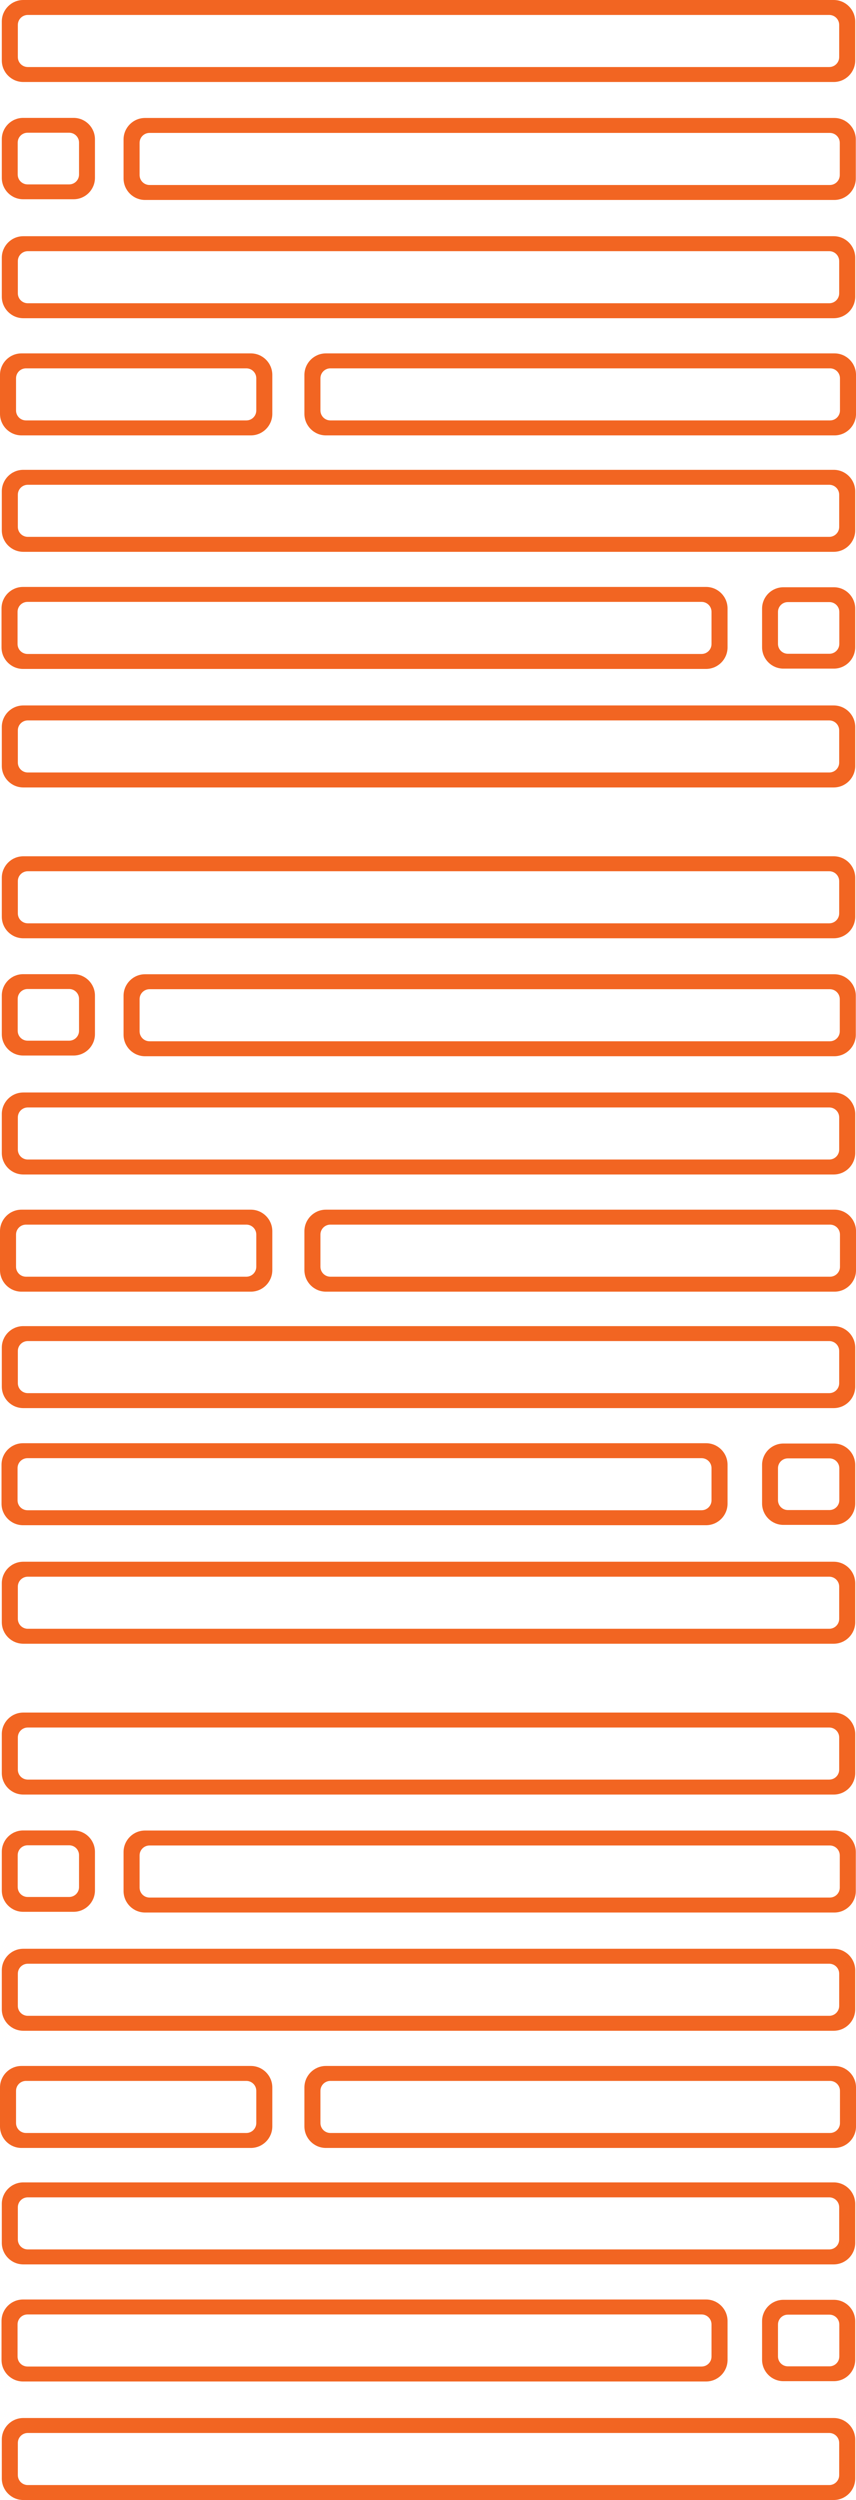
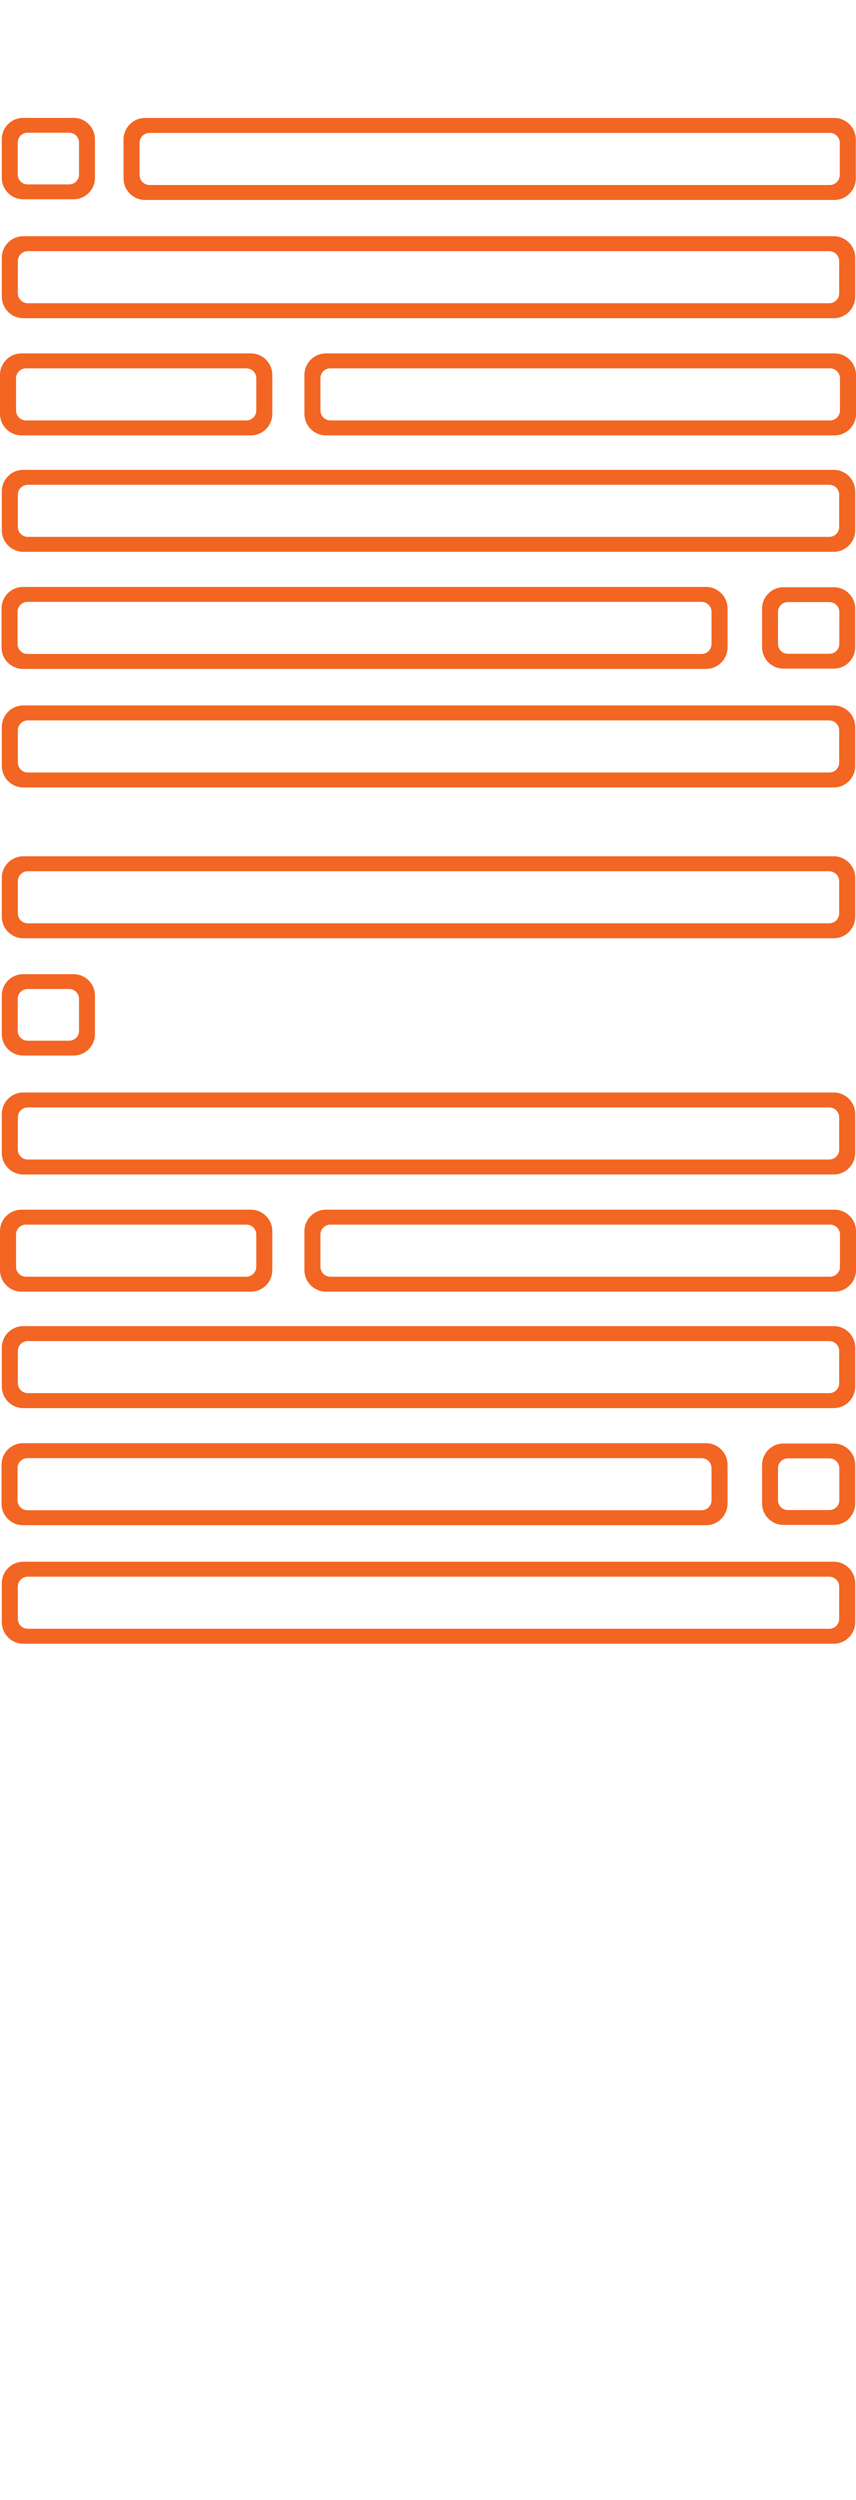
<svg xmlns="http://www.w3.org/2000/svg" width="311" height="908" viewBox="0 0 311 908" fill="none">
  <g clip-path="url(#clip0_5_47)">
    <path d="M302.905 170.64H8.468C4.154 170.64 0.655 174.146 0.655 178.469V192.595C0.655 196.917 4.154 200.423 8.468 200.423H302.905C307.218 200.423 310.718 196.917 310.718 192.595V178.469C310.718 174.142 307.218 170.64 302.905 170.64ZM304.89 191.373C304.89 193.37 303.273 194.986 301.284 194.986H10.089C8.095 194.986 6.483 193.366 6.483 191.373V179.686C6.483 177.689 8.1 176.074 10.089 176.074H301.284C303.277 176.074 304.89 177.689 304.89 179.686V191.373V191.373Z" fill="#F26522" />
    <path d="M302.905 85.79H8.468C4.154 85.79 0.655 89.296 0.655 93.618V107.745C0.655 112.067 4.154 115.573 8.468 115.573H302.905C307.218 115.573 310.718 112.067 310.718 107.745V93.618C310.718 89.296 307.218 85.79 302.905 85.79ZM304.89 106.527C304.89 108.524 303.273 110.139 301.284 110.139H10.089C8.095 110.139 6.483 108.52 6.483 106.527V94.84C6.483 92.843 8.1 91.227 10.089 91.227H301.284C303.277 91.227 304.89 92.843 304.89 94.84V106.527V106.527Z" fill="#F26522" />
-     <path d="M302.905 0H8.468C4.154 0 0.655 3.506 0.655 7.828V21.955C0.655 26.277 4.154 29.783 8.468 29.783H302.905C307.218 29.783 310.718 26.277 310.718 21.955V7.828C310.718 3.506 307.218 0 302.905 0ZM304.89 20.733C304.89 22.73 303.273 24.346 301.284 24.346H10.089C8.095 24.346 6.483 22.726 6.483 20.733V9.046C6.483 7.049 8.1 5.433 10.089 5.433H301.284C303.277 5.433 304.89 7.053 304.89 9.046V20.733V20.733Z" fill="#F26522" />
    <path d="M302.905 256.217H8.468C4.154 256.217 0.655 259.723 0.655 264.045V278.172C0.655 282.494 4.154 286 8.468 286H302.905C307.218 286 310.718 282.494 310.718 278.172V264.045C310.718 259.723 307.218 256.217 302.905 256.217ZM304.89 276.954C304.89 278.951 303.273 280.567 301.284 280.567H10.089C8.095 280.567 6.483 278.947 6.483 276.954V265.267C6.483 263.27 8.1 261.654 10.089 261.654H301.284C303.277 261.654 304.89 263.274 304.89 265.267V276.954V276.954Z" fill="#F26522" />
    <path d="M256.521 213.172H8.366C4.052 213.172 0.553 216.678 0.553 221.001V235.127C0.553 239.449 4.052 242.955 8.366 242.955H256.517C260.831 242.955 264.33 239.449 264.33 235.127V221.001C264.334 216.678 260.835 213.172 256.521 213.172ZM258.506 233.905C258.506 235.902 256.89 237.518 254.901 237.518H9.986C7.993 237.518 6.381 235.898 6.381 233.905V222.218C6.381 220.221 7.993 218.606 9.986 218.606H254.901C256.894 218.606 258.506 220.226 258.506 222.218V233.905V233.905Z" fill="#F26522" />
    <path d="M91.125 128.35H7.813C3.499 128.35 0 131.856 0 136.179V150.305C0 154.627 3.499 158.133 7.813 158.133H91.125C95.439 158.133 98.938 154.627 98.938 150.305V136.179C98.938 131.856 95.443 128.35 91.125 128.35ZM93.114 149.083C93.114 151.08 91.498 152.696 89.508 152.696H9.434C7.441 152.696 5.828 151.076 5.828 149.083V137.396C5.828 135.399 7.441 133.784 9.434 133.784H89.508C91.502 133.784 93.114 135.399 93.114 137.396V149.083Z" fill="#F26522" />
    <path d="M303.187 128.35H118.412C114.098 128.35 110.598 131.856 110.598 136.179V150.305C110.598 154.627 114.098 158.133 118.412 158.133H303.191C307.505 158.133 311.004 154.627 311.004 150.305V136.179C311 131.856 307.505 128.35 303.187 128.35ZM305.176 149.083C305.176 151.08 303.559 152.696 301.57 152.696H120.028C118.035 152.696 116.422 151.076 116.422 149.083V137.396C116.422 135.399 118.035 133.784 120.028 133.784H301.566C303.559 133.784 305.172 135.399 305.172 137.396V149.083H305.176Z" fill="#F26522" />
    <path d="M303.113 42.844H52.702C48.389 42.844 44.889 46.35 44.889 50.672V64.799C44.889 69.121 48.389 72.627 52.702 72.627H303.113C307.427 72.627 310.926 69.121 310.926 64.799V50.672C310.926 46.346 307.427 42.844 303.113 42.844ZM305.102 63.577C305.102 65.573 303.486 67.189 301.497 67.189H54.323C52.33 67.189 50.717 65.569 50.717 63.577V51.89C50.717 49.893 52.334 48.277 54.323 48.277H301.497C303.49 48.277 305.102 49.897 305.102 51.89V63.577V63.577Z" fill="#F26522" />
    <path d="M26.742 42.815H8.407C4.125 42.815 0.655 46.292 0.655 50.581V64.598C0.655 68.887 4.125 72.368 8.407 72.368H26.742C31.023 72.368 34.498 68.891 34.498 64.598V50.581C34.498 46.292 31.023 42.815 26.742 42.815ZM28.715 63.388C28.715 65.368 27.11 66.976 25.134 66.976H10.015C8.038 66.976 6.434 65.368 6.434 63.388V51.791C6.434 49.811 8.038 48.207 10.015 48.207H25.134C27.11 48.207 28.715 49.815 28.715 51.791V63.388Z" fill="#F26522" />
    <path d="M302.962 213.287H284.626C280.345 213.287 276.875 216.765 276.875 221.054V235.07C276.875 239.359 280.345 242.841 284.626 242.841H302.962C307.243 242.841 310.713 239.363 310.713 235.07V221.054C310.718 216.765 307.247 213.287 302.962 213.287ZM304.935 233.86C304.935 235.841 303.33 237.448 301.353 237.448H286.235C284.258 237.448 282.654 235.841 282.654 233.86V222.264C282.654 220.283 284.258 218.68 286.235 218.68H301.353C303.33 218.68 304.935 220.287 304.935 222.264V233.86Z" fill="#F26522" />
  </g>
  <g clip-path="url(#clip1_5_47)">
    <path d="M302.905 481.64H8.468C4.154 481.64 0.655 485.146 0.655 489.469V503.595C0.655 507.917 4.154 511.423 8.468 511.423H302.905C307.218 511.423 310.718 507.917 310.718 503.595V489.469C310.718 485.142 307.218 481.64 302.905 481.64ZM304.89 502.373C304.89 504.37 303.273 505.986 301.284 505.986H10.089C8.095 505.986 6.483 504.366 6.483 502.373V490.686C6.483 488.689 8.1 487.074 10.089 487.074H301.284C303.277 487.074 304.89 488.689 304.89 490.686V502.373V502.373Z" fill="#F26522" />
    <path d="M302.905 396.79H8.468C4.154 396.79 0.655 400.296 0.655 404.618V418.745C0.655 423.067 4.154 426.573 8.468 426.573H302.905C307.218 426.573 310.718 423.067 310.718 418.745V404.618C310.718 400.296 307.218 396.79 302.905 396.79ZM304.89 417.527C304.89 419.524 303.273 421.139 301.284 421.139H10.089C8.095 421.139 6.483 419.52 6.483 417.527V405.84C6.483 403.843 8.1 402.227 10.089 402.227H301.284C303.277 402.227 304.89 403.843 304.89 405.84V417.527V417.527Z" fill="#F26522" />
    <path d="M302.905 311H8.468C4.154 311 0.655 314.506 0.655 318.828V332.955C0.655 337.277 4.154 340.783 8.468 340.783H302.905C307.218 340.783 310.718 337.277 310.718 332.955V318.828C310.718 314.506 307.218 311 302.905 311ZM304.89 331.733C304.89 333.73 303.273 335.346 301.284 335.346H10.089C8.095 335.346 6.483 333.726 6.483 331.733V320.046C6.483 318.049 8.1 316.433 10.089 316.433H301.284C303.277 316.433 304.89 318.053 304.89 320.046V331.733V331.733Z" fill="#F26522" />
    <path d="M302.905 567.217H8.468C4.154 567.217 0.655 570.723 0.655 575.045V589.172C0.655 593.494 4.154 597 8.468 597H302.905C307.218 597 310.718 593.494 310.718 589.172V575.045C310.718 570.723 307.218 567.217 302.905 567.217ZM304.89 587.954C304.89 589.951 303.273 591.567 301.284 591.567H10.089C8.095 591.567 6.483 589.947 6.483 587.954V576.267C6.483 574.27 8.1 572.654 10.089 572.654H301.284C303.277 572.654 304.89 574.274 304.89 576.267V587.954V587.954Z" fill="#F26522" />
    <path d="M256.521 524.172H8.366C4.052 524.172 0.553 527.678 0.553 532.001V546.127C0.553 550.449 4.052 553.955 8.366 553.955H256.517C260.831 553.955 264.33 550.449 264.33 546.127V532.001C264.334 527.678 260.835 524.172 256.521 524.172ZM258.506 544.905C258.506 546.902 256.89 548.518 254.901 548.518H9.986C7.993 548.518 6.381 546.898 6.381 544.905V533.218C6.381 531.221 7.993 529.606 9.986 529.606H254.901C256.894 529.606 258.506 531.226 258.506 533.218V544.905V544.905Z" fill="#F26522" />
    <path d="M91.125 439.35H7.813C3.499 439.35 0 442.856 0 447.179V461.305C0 465.627 3.499 469.133 7.813 469.133H91.125C95.439 469.133 98.938 465.627 98.938 461.305V447.179C98.938 442.856 95.443 439.35 91.125 439.35ZM93.114 460.083C93.114 462.08 91.498 463.696 89.508 463.696H9.434C7.441 463.696 5.828 462.076 5.828 460.083V448.396C5.828 446.399 7.441 444.784 9.434 444.784H89.508C91.502 444.784 93.114 446.399 93.114 448.396V460.083Z" fill="#F26522" />
    <path d="M303.187 439.35H118.412C114.098 439.35 110.598 442.856 110.598 447.179V461.305C110.598 465.627 114.098 469.133 118.412 469.133H303.191C307.505 469.133 311.004 465.627 311.004 461.305V447.179C311 442.856 307.505 439.35 303.187 439.35ZM305.176 460.083C305.176 462.08 303.559 463.696 301.57 463.696H120.028C118.035 463.696 116.422 462.076 116.422 460.083V448.396C116.422 446.399 118.035 444.784 120.028 444.784H301.566C303.559 444.784 305.172 446.399 305.172 448.396V460.083H305.176Z" fill="#F26522" />
-     <path d="M303.113 353.844H52.702C48.389 353.844 44.889 357.35 44.889 361.672V375.799C44.889 380.121 48.389 383.627 52.702 383.627H303.113C307.427 383.627 310.926 380.121 310.926 375.799V361.672C310.926 357.346 307.427 353.844 303.113 353.844ZM305.102 374.577C305.102 376.574 303.486 378.189 301.497 378.189H54.323C52.33 378.189 50.717 376.569 50.717 374.577V362.89C50.717 360.893 52.334 359.277 54.323 359.277H301.497C303.49 359.277 305.102 360.897 305.102 362.89V374.577V374.577Z" fill="#F26522" />
    <path d="M26.742 353.815H8.407C4.125 353.815 0.655 357.292 0.655 361.582V375.598C0.655 379.887 4.125 383.368 8.407 383.368H26.742C31.023 383.368 34.498 379.891 34.498 375.598V361.582C34.498 357.292 31.023 353.815 26.742 353.815ZM28.715 374.388C28.715 376.368 27.11 377.976 25.134 377.976H10.015C8.038 377.976 6.434 376.368 6.434 374.388V362.791C6.434 360.811 8.038 359.207 10.015 359.207H25.134C27.11 359.207 28.715 360.815 28.715 362.791V374.388Z" fill="#F26522" />
    <path d="M302.962 524.287H284.626C280.345 524.287 276.875 527.765 276.875 532.054V546.07C276.875 550.359 280.345 553.841 284.626 553.841H302.962C307.243 553.841 310.713 550.363 310.713 546.07V532.054C310.718 527.765 307.247 524.287 302.962 524.287ZM304.935 544.86C304.935 546.841 303.33 548.448 301.353 548.448H286.235C284.258 548.448 282.654 546.841 282.654 544.86V533.264C282.654 531.283 284.258 529.68 286.235 529.68H301.353C303.33 529.68 304.935 531.287 304.935 533.264V544.86Z" fill="#F26522" />
  </g>
  <g clip-path="url(#clip2_5_47)">
    <path d="M302.905 792.64H8.468C4.154 792.64 0.655 796.146 0.655 800.469V814.595C0.655 818.917 4.154 822.423 8.468 822.423H302.905C307.218 822.423 310.718 818.917 310.718 814.595V800.469C310.718 796.142 307.218 792.64 302.905 792.64ZM304.89 813.373C304.89 815.37 303.273 816.986 301.284 816.986H10.089C8.095 816.986 6.483 815.366 6.483 813.373V801.686C6.483 799.689 8.1 798.074 10.089 798.074H301.284C303.277 798.074 304.89 799.689 304.89 801.686V813.373V813.373Z" fill="#F26522" />
    <path d="M302.905 707.79H8.468C4.154 707.79 0.655 711.296 0.655 715.618V729.745C0.655 734.067 4.154 737.573 8.468 737.573H302.905C307.218 737.573 310.718 734.067 310.718 729.745V715.618C310.718 711.296 307.218 707.79 302.905 707.79ZM304.89 728.527C304.89 730.524 303.273 732.139 301.284 732.139H10.089C8.095 732.139 6.483 730.52 6.483 728.527V716.84C6.483 714.843 8.1 713.227 10.089 713.227H301.284C303.277 713.227 304.89 714.843 304.89 716.84V728.527V728.527Z" fill="#F26522" />
    <path d="M302.905 622H8.468C4.154 622 0.655 625.506 0.655 629.828V643.955C0.655 648.277 4.154 651.783 8.468 651.783H302.905C307.218 651.783 310.718 648.277 310.718 643.955V629.828C310.718 625.506 307.218 622 302.905 622ZM304.89 642.733C304.89 644.73 303.273 646.346 301.284 646.346H10.089C8.095 646.346 6.483 644.726 6.483 642.733V631.046C6.483 629.049 8.1 627.433 10.089 627.433H301.284C303.277 627.433 304.89 629.053 304.89 631.046V642.733V642.733Z" fill="#F26522" />
    <path d="M302.905 878.217H8.468C4.154 878.217 0.655 881.723 0.655 886.045V900.172C0.655 904.494 4.154 908 8.468 908H302.905C307.218 908 310.718 904.494 310.718 900.172V886.045C310.718 881.723 307.218 878.217 302.905 878.217ZM304.89 898.954C304.89 900.951 303.273 902.567 301.284 902.567H10.089C8.095 902.567 6.483 900.947 6.483 898.954V887.267C6.483 885.27 8.1 883.654 10.089 883.654H301.284C303.277 883.654 304.89 885.274 304.89 887.267V898.954V898.954Z" fill="#F26522" />
    <path d="M256.521 835.172H8.366C4.052 835.172 0.553 838.678 0.553 843.001V857.127C0.553 861.449 4.052 864.955 8.366 864.955H256.517C260.831 864.955 264.33 861.449 264.33 857.127V843.001C264.334 838.678 260.835 835.172 256.521 835.172ZM258.506 855.905C258.506 857.902 256.89 859.518 254.901 859.518H9.986C7.993 859.518 6.381 857.898 6.381 855.905V844.218C6.381 842.221 7.993 840.606 9.986 840.606H254.901C256.894 840.606 258.506 842.226 258.506 844.218V855.905V855.905Z" fill="#F26522" />
    <path d="M91.125 750.35H7.813C3.499 750.35 0 753.856 0 758.179V772.305C0 776.627 3.499 780.133 7.813 780.133H91.125C95.439 780.133 98.938 776.627 98.938 772.305V758.179C98.938 753.856 95.443 750.35 91.125 750.35ZM93.114 771.083C93.114 773.08 91.498 774.696 89.508 774.696H9.434C7.441 774.696 5.828 773.076 5.828 771.083V759.396C5.828 757.399 7.441 755.784 9.434 755.784H89.508C91.502 755.784 93.114 757.399 93.114 759.396V771.083Z" fill="#F26522" />
    <path d="M303.187 750.35H118.412C114.098 750.35 110.598 753.856 110.598 758.179V772.305C110.598 776.627 114.098 780.133 118.412 780.133H303.191C307.505 780.133 311.004 776.627 311.004 772.305V758.179C311 753.856 307.505 750.35 303.187 750.35ZM305.176 771.083C305.176 773.08 303.559 774.696 301.57 774.696H120.028C118.035 774.696 116.422 773.076 116.422 771.083V759.396C116.422 757.399 118.035 755.784 120.028 755.784H301.566C303.559 755.784 305.172 757.399 305.172 759.396V771.083H305.176Z" fill="#F26522" />
    <path d="M303.113 664.844H52.702C48.389 664.844 44.889 668.35 44.889 672.672V686.799C44.889 691.121 48.389 694.627 52.702 694.627H303.113C307.427 694.627 310.926 691.121 310.926 686.799V672.672C310.926 668.346 307.427 664.844 303.113 664.844ZM305.102 685.577C305.102 687.574 303.486 689.189 301.497 689.189H54.323C52.33 689.189 50.717 687.569 50.717 685.577V673.89C50.717 671.893 52.334 670.277 54.323 670.277H301.497C303.49 670.277 305.102 671.897 305.102 673.89V685.577V685.577Z" fill="#F26522" />
    <path d="M26.742 664.815H8.407C4.125 664.815 0.655 668.292 0.655 672.582V686.598C0.655 690.887 4.125 694.368 8.407 694.368H26.742C31.023 694.368 34.498 690.891 34.498 686.598V672.582C34.498 668.292 31.023 664.815 26.742 664.815ZM28.715 685.388C28.715 687.368 27.11 688.976 25.134 688.976H10.015C8.038 688.976 6.434 687.368 6.434 685.388V673.791C6.434 671.811 8.038 670.207 10.015 670.207H25.134C27.11 670.207 28.715 671.815 28.715 673.791V685.388Z" fill="#F26522" />
    <path d="M302.962 835.287H284.626C280.345 835.287 276.875 838.765 276.875 843.054V857.07C276.875 861.359 280.345 864.841 284.626 864.841H302.962C307.243 864.841 310.713 861.363 310.713 857.07V843.054C310.718 838.765 307.247 835.287 302.962 835.287ZM304.935 855.86C304.935 857.841 303.33 859.448 301.353 859.448H286.235C284.258 859.448 282.654 857.841 282.654 855.86V844.264C282.654 842.283 284.258 840.68 286.235 840.68H301.353C303.33 840.68 304.935 842.287 304.935 844.264V855.86Z" fill="#F26522" />
  </g>
  <defs>
    <clipPath id="clip0_5_47">
      <rect width="311" height="286" fill="white" />
    </clipPath>
    <clipPath id="clip1_5_47">
      <rect width="311" height="286" fill="white" transform="translate(0 311)" />
    </clipPath>
    <clipPath id="clip2_5_47">
-       <rect width="311" height="286" fill="white" transform="translate(0 622)" />
-     </clipPath>
+       </clipPath>
  </defs>
</svg>